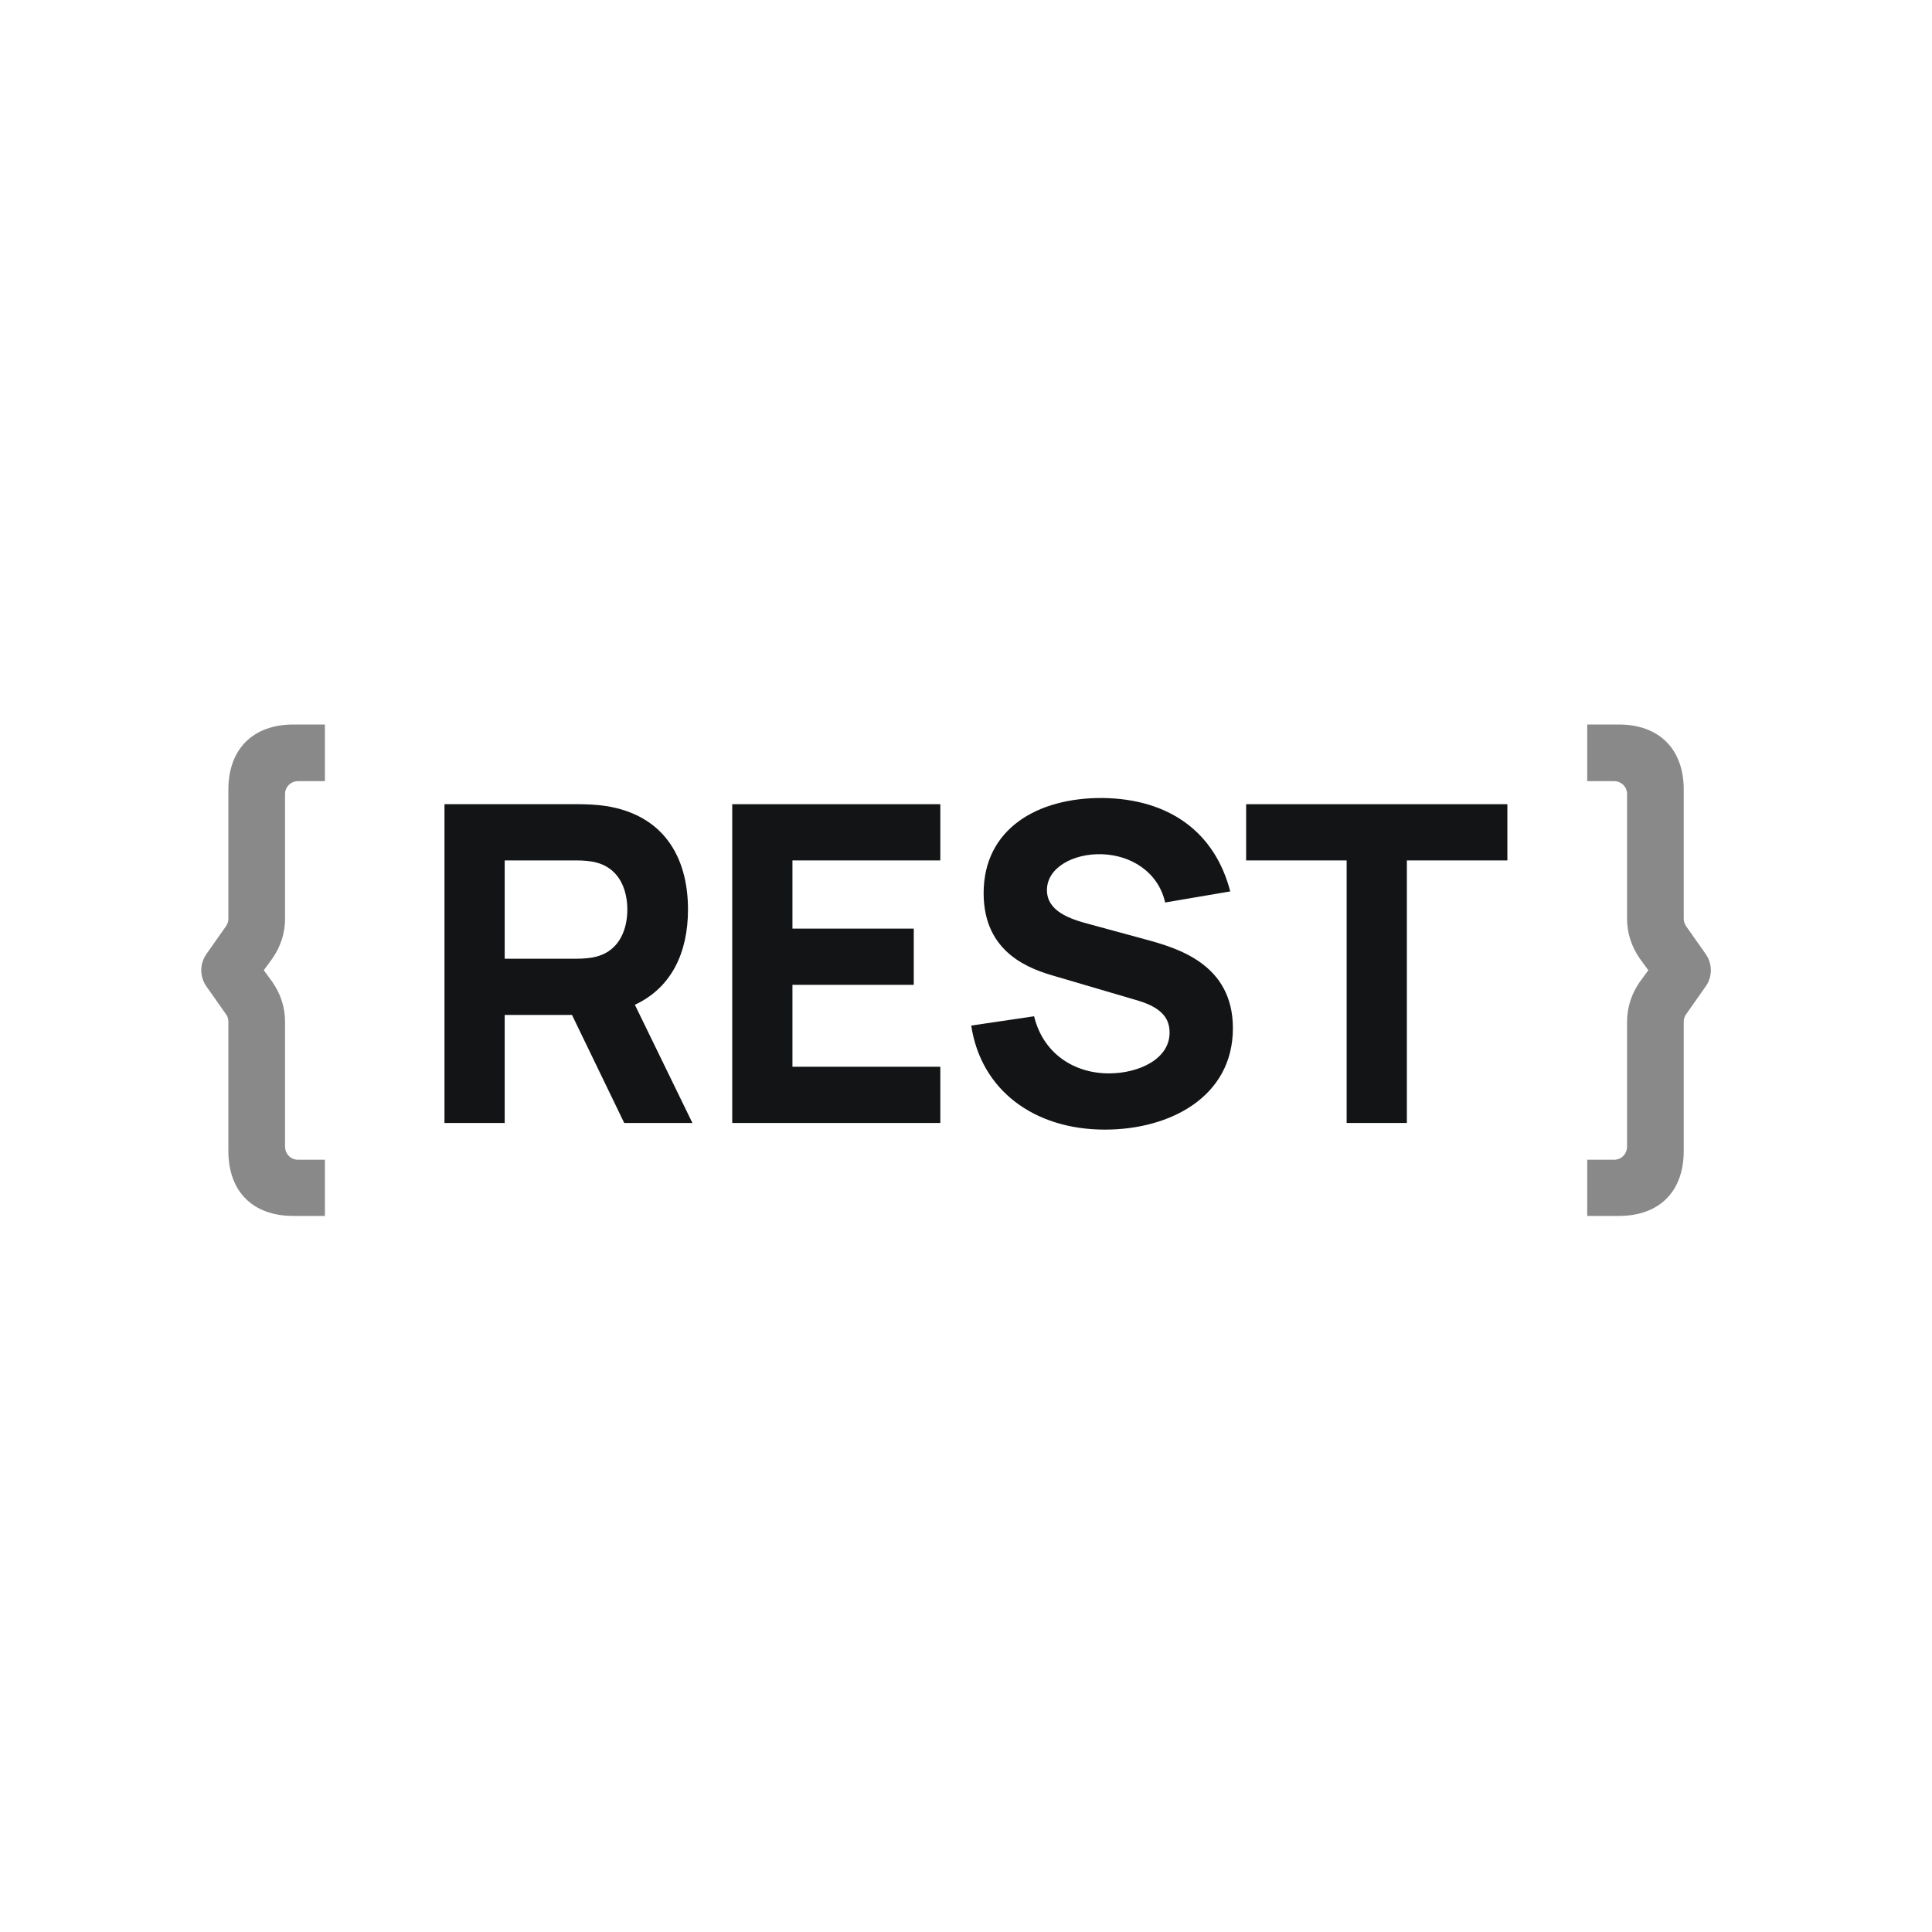
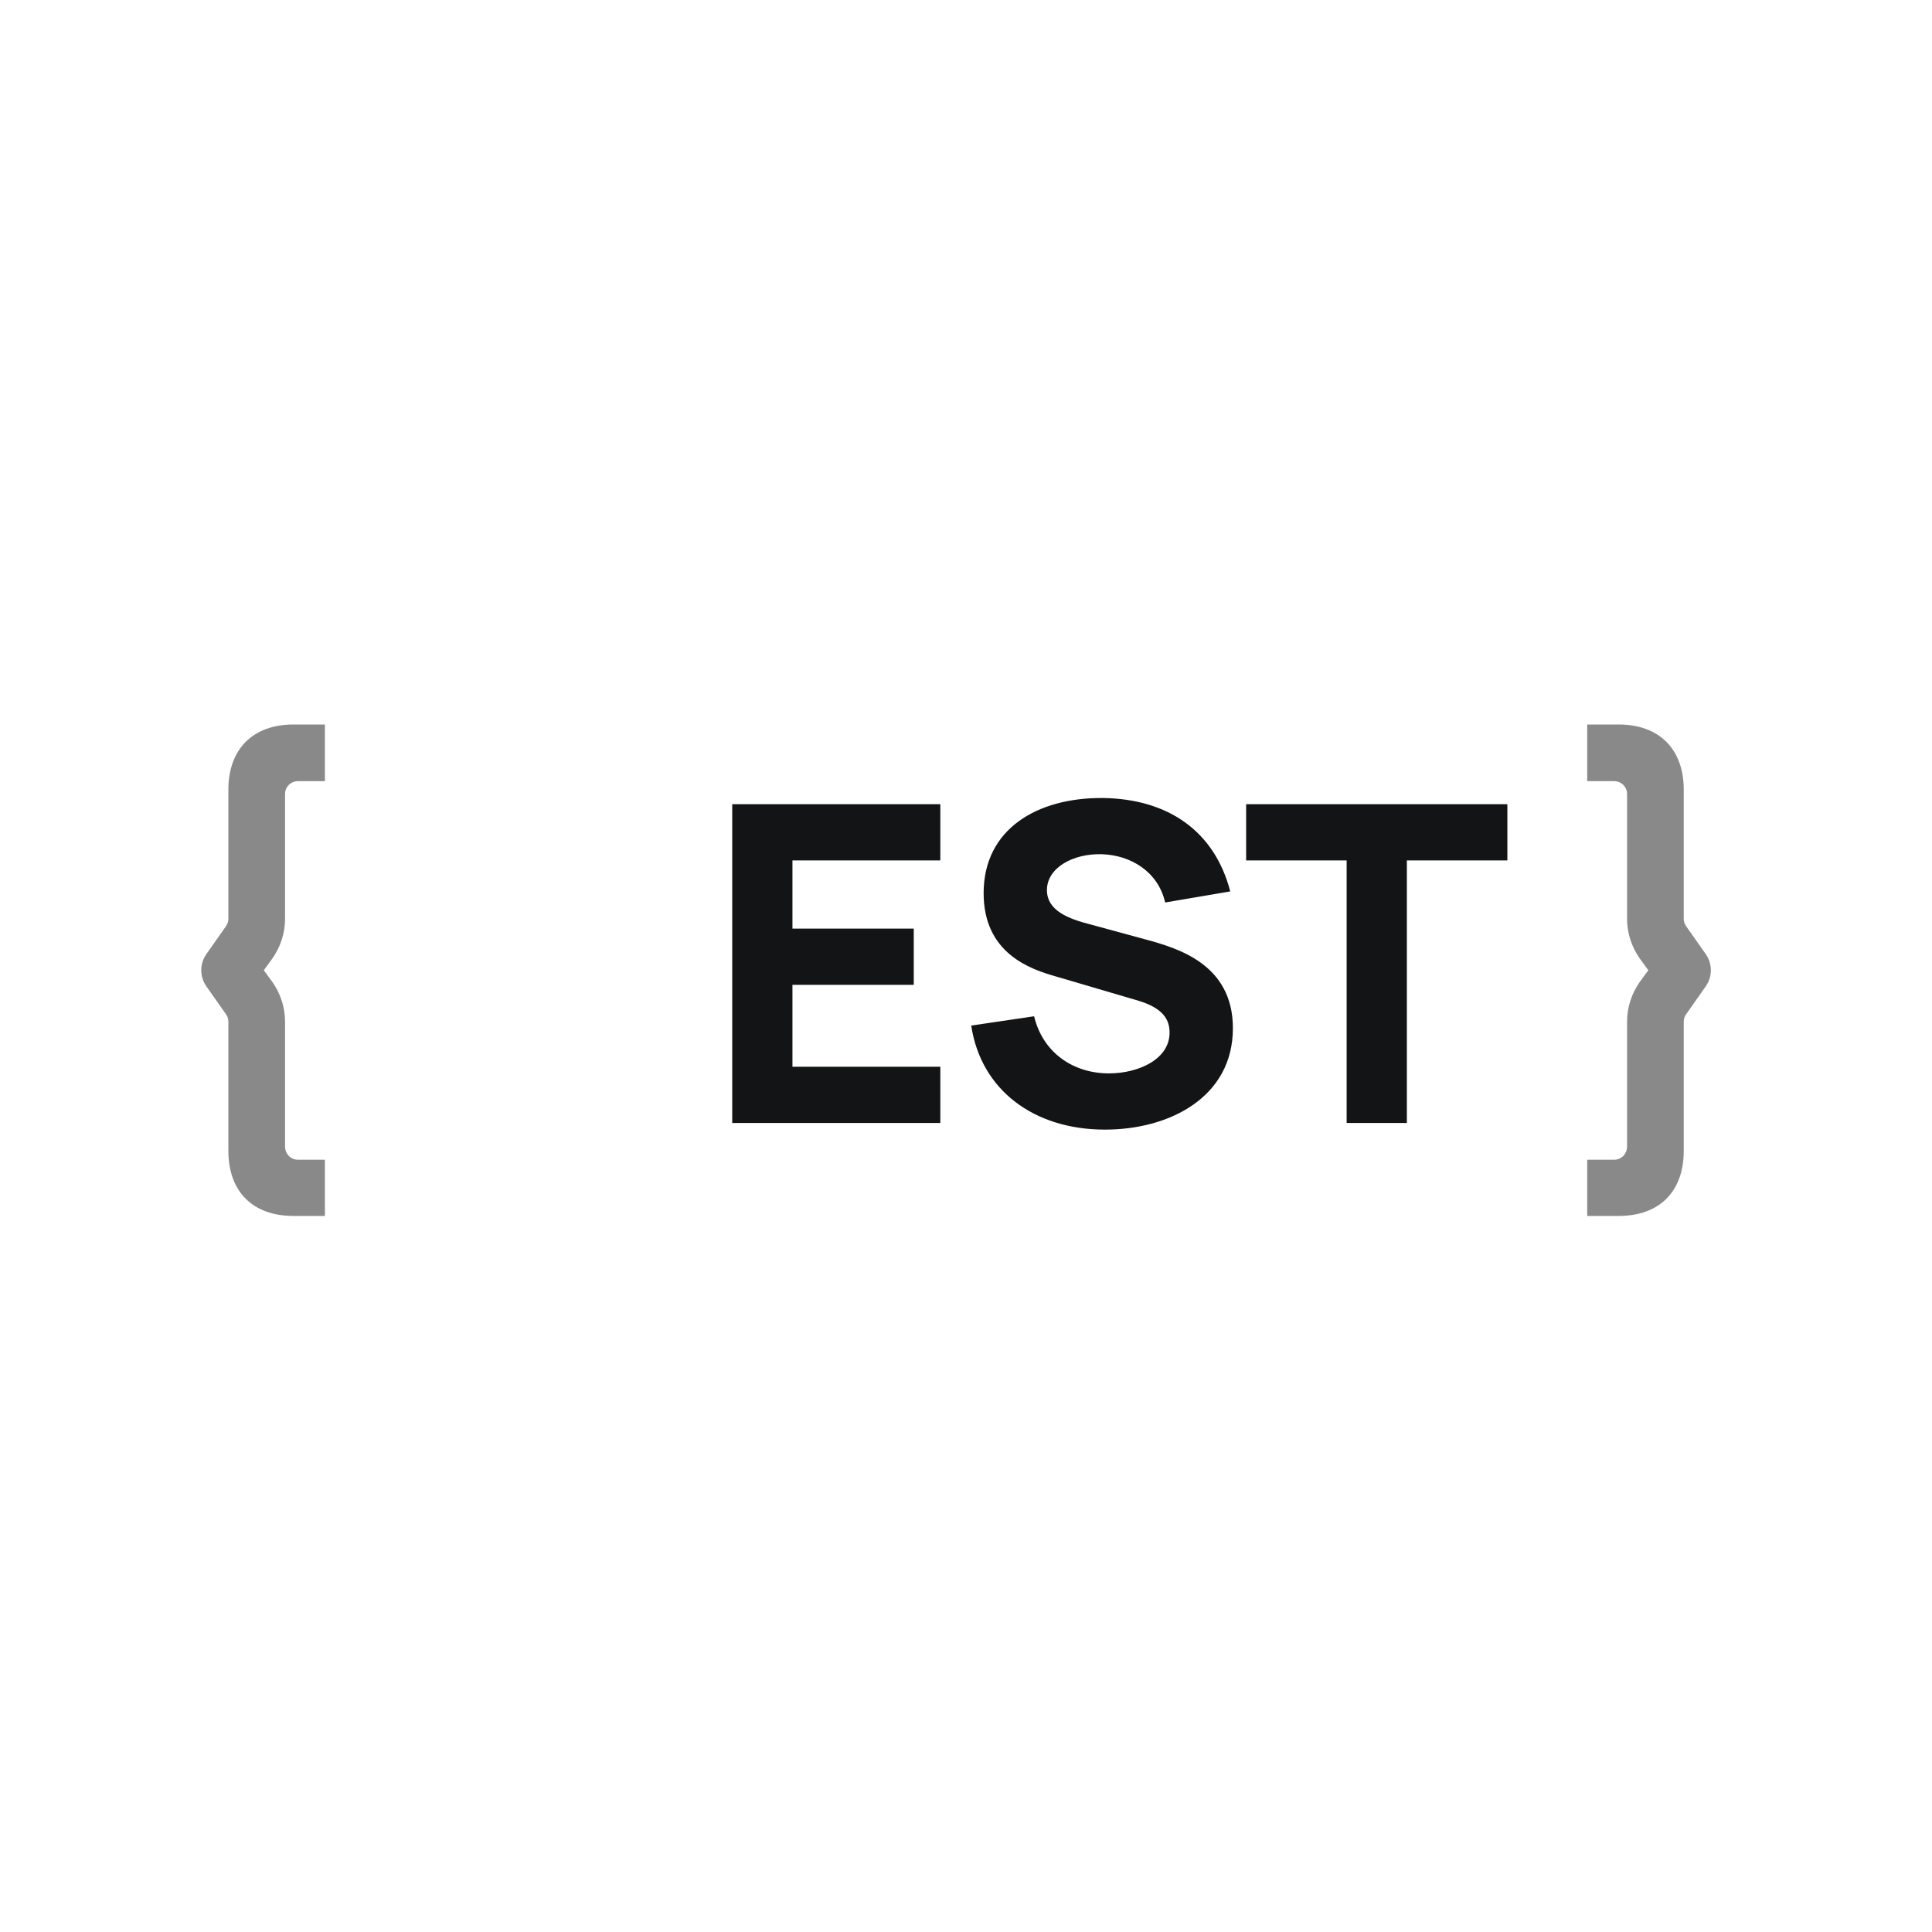
<svg xmlns="http://www.w3.org/2000/svg" width="48px" height="48px" viewBox="0 0 48 48" version="1.1">
  <title>logo-4-1</title>
  <g id="Page-2" stroke="none" stroke-width="1" fill="none" fill-rule="evenodd">
    <g id="Group-2" transform="translate(-72, 0)" fill="#131415" fill-rule="nonzero">
      <g id="logo-4-1" transform="translate(72, 0)">
-         <path d="M17.203,27.9 L15.773,24.963 C16.675,24.545 17.093,23.676 17.093,22.598 C17.093,21.267 16.466,20.244 15.047,20.024 C14.838,19.991 14.541,19.98 14.387,19.98 L11.043,19.98 L11.043,27.9 L12.539,27.9 L12.539,25.216 L14.211,25.216 L15.509,27.9 L17.203,27.9 Z M12.539,21.377 L14.321,21.377 C14.475,21.377 14.673,21.388 14.827,21.432 C15.432,21.597 15.586,22.169 15.586,22.598 C15.586,23.027 15.432,23.599 14.827,23.764 C14.673,23.808 14.475,23.819 14.321,23.819 L12.539,23.819 L12.539,21.377 Z" id="Shape" />
        <polygon id="Path" points="18.192 27.9 23.362 27.9 23.362 26.503 19.688 26.503 19.688 24.468 22.702 24.468 22.702 23.071 19.688 23.071 19.688 21.377 23.362 21.377 23.362 19.98 18.192 19.98" />
        <path d="M27.452,28.065 C29.069,28.065 30.631,27.251 30.631,25.546 C30.631,23.951 29.256,23.555 28.442,23.335 L27.067,22.961 C26.561,22.829 26.011,22.631 26.011,22.114 C26.011,21.553 26.671,21.201 27.375,21.223 C28.09,21.245 28.772,21.652 28.948,22.422 L30.565,22.147 C30.18,20.662 29.036,19.848 27.397,19.826 C25.769,19.815 24.438,20.596 24.438,22.191 C24.438,23.698 25.615,24.083 26.231,24.259 L28.288,24.864 C28.904,25.051 29.058,25.337 29.058,25.656 C29.058,26.316 28.288,26.668 27.551,26.668 C26.671,26.668 25.912,26.162 25.692,25.249 L24.13,25.48 C24.372,27.086 25.692,28.065 27.452,28.065 Z" id="Path" />
        <polygon id="Path" points="33.457 27.9 34.953 27.9 34.953 21.377 37.45 21.377 37.45 19.98 30.96 19.98 30.96 21.377 33.457 21.377" />
        <g id="Group" opacity="0.5" transform="translate(5, 18)">
          <path d="M2.291,12.21 L3.072,12.21 L3.072,10.813 L2.401,10.813 C2.225,10.813 2.082,10.67 2.082,10.483 L2.082,7.381 C2.082,7.029 1.972,6.688 1.763,6.391 L1.554,6.105 L1.763,5.819 C1.972,5.522 2.082,5.181 2.082,4.829 L2.082,1.727 C2.082,1.551 2.225,1.408 2.401,1.408 L3.072,1.408 L3.072,0 L2.291,0 C1.279,0 0.674,0.616 0.674,1.617 L0.674,4.829 C0.674,4.895 0.652,4.95 0.619,5.005 L0.124,5.709 C-0.041,5.951 -0.041,6.259 0.124,6.501 L0.619,7.205 C0.652,7.249 0.674,7.315 0.674,7.381 L0.674,10.593 C0.674,11.605 1.279,12.21 2.291,12.21 Z" id="Path" />
          <path d="M35.215,12.21 C36.227,12.21 36.832,11.605 36.832,10.593 L36.832,7.381 C36.832,7.315 36.854,7.249 36.887,7.205 L37.382,6.501 C37.547,6.259 37.547,5.951 37.382,5.709 L36.887,5.005 C36.854,4.95 36.832,4.895 36.832,4.829 L36.832,1.617 C36.832,0.616 36.227,0 35.215,0 L34.434,0 L34.434,1.408 L35.105,1.408 C35.281,1.408 35.424,1.551 35.424,1.727 L35.424,4.829 C35.424,5.181 35.534,5.522 35.743,5.819 L35.952,6.105 L35.743,6.391 C35.534,6.688 35.424,7.029 35.424,7.381 L35.424,10.483 C35.424,10.67 35.281,10.813 35.105,10.813 L34.434,10.813 L34.434,12.21 L35.215,12.21 Z" id="Path" />
        </g>
      </g>
    </g>
  </g>
</svg>